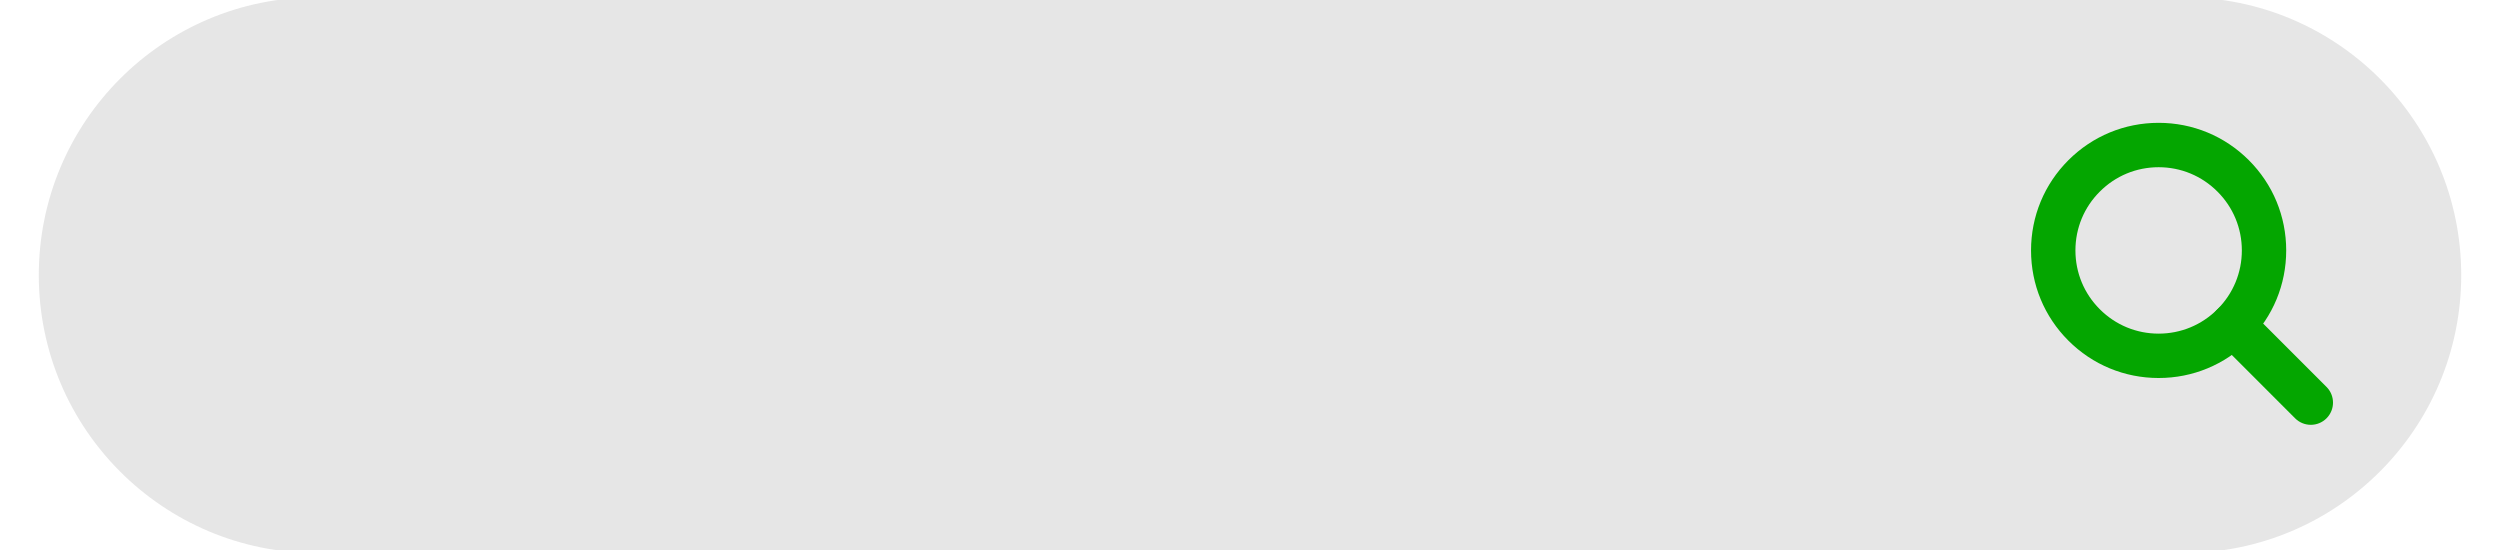
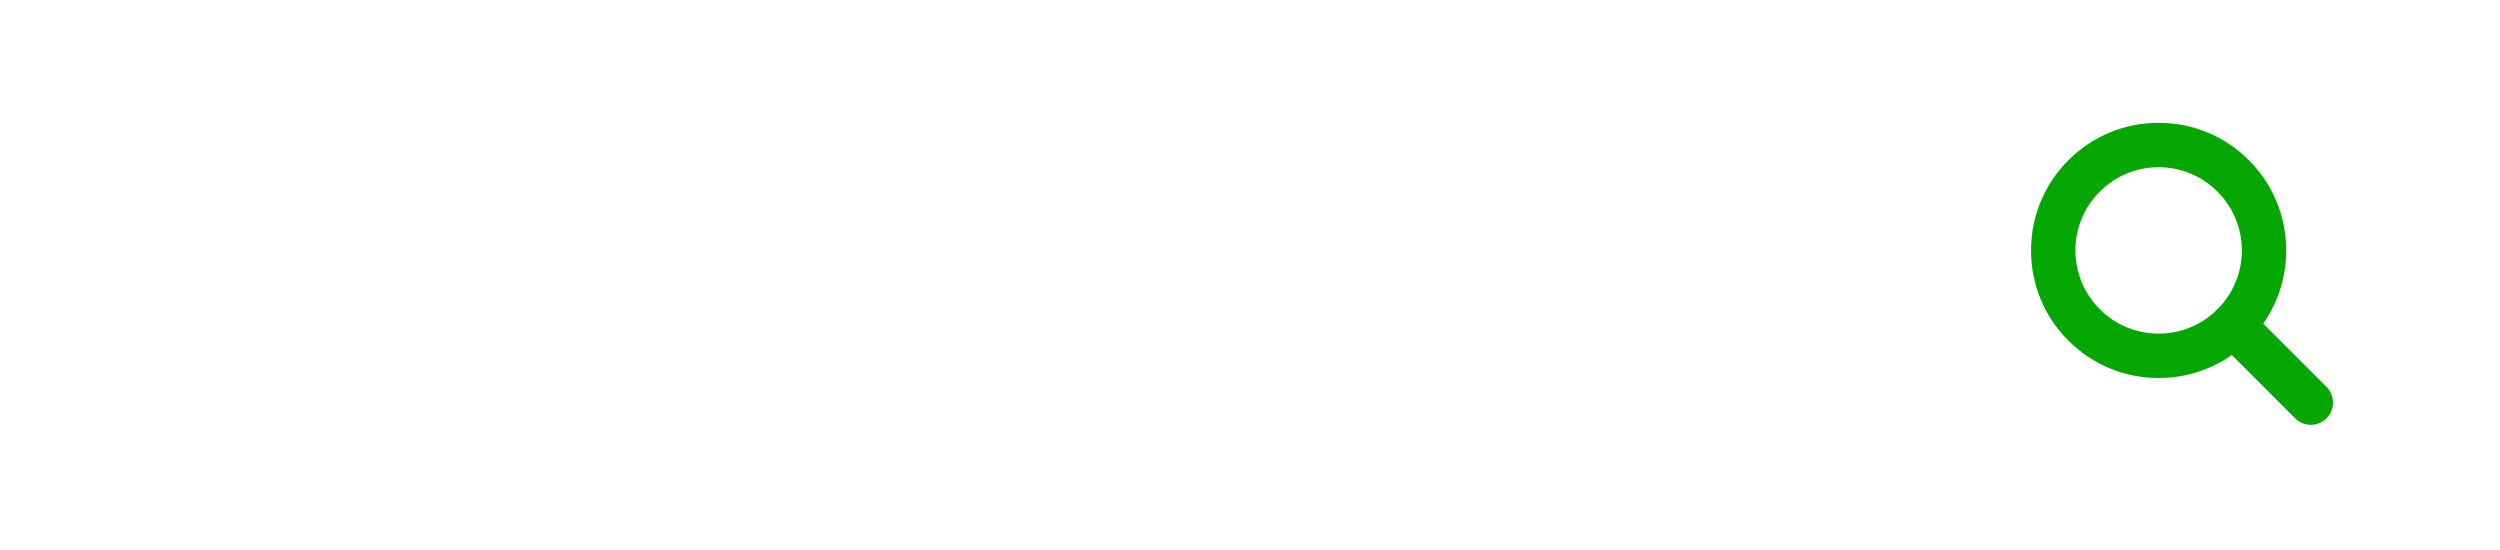
<svg xmlns="http://www.w3.org/2000/svg" stroke-width="0.501" stroke-linejoin="bevel" fill-rule="evenodd" overflow="visible" width="194.494pt" height="42.809pt" viewBox="0 0 194.494 42.809">
  <defs> </defs>
  <g id="Document" fill="none" stroke="black" font-family="Times New Roman" font-size="16" transform="scale(1 -1)">
    <g id="Spread" transform="translate(0 -42.809)">
      <g id="Layer 1">
        <g id="Group" stroke-linejoin="miter" stroke="none" stroke-miterlimit="79.84">
-           <path d="M 169.858,-0.214 L 24.633,-0.214 C 12.695,-0.214 3.018,9.465 3.018,21.403 L 3.018,21.403 C 3.018,33.345 12.695,43.022 24.633,43.022 L 169.858,43.022 C 181.799,43.022 191.477,33.345 191.477,21.403 L 191.477,21.403 C 191.477,9.465 181.799,-0.214 169.858,-0.214 Z" stroke-opacity="0.49" fill="#cccccc" stroke-width="0.145" marker-start="none" marker-end="none" stroke-miterlimit="19.96" fill-opacity="0.49" />
          <g id="Group_1" stroke-width="0.134" fill="#04a600" stroke-miterlimit="19.96">
            <g id="Group_2">
              <path d="M 167.936,13.401 C 165.285,13.401 162.792,14.433 160.916,16.308 C 159.041,18.181 158.01,20.675 158.01,23.326 C 158.01,25.977 159.041,28.471 160.916,30.346 C 162.792,32.221 165.285,33.253 167.936,33.253 C 170.588,33.253 173.079,32.221 174.955,30.346 C 176.83,28.471 177.861,25.977 177.861,23.326 C 177.861,20.675 176.83,18.181 174.955,16.308 C 173.079,14.433 170.588,13.401 167.936,13.401 M 167.936,29.8 C 166.207,29.8 164.581,29.127 163.36,27.902 C 162.135,26.682 161.463,25.056 161.463,23.326 C 161.463,21.599 162.135,19.973 163.36,18.75 C 164.581,17.527 166.207,16.853 167.936,16.853 C 169.664,16.853 171.29,17.527 172.513,18.75 C 172.513,18.75 172.513,18.75 172.513,18.75 C 173.736,19.973 174.41,21.599 174.41,23.326 C 174.41,25.056 173.736,26.682 172.513,27.902 C 171.29,29.127 169.664,29.8 167.936,29.8 Z" marker-start="none" marker-end="none" />
              <path d="M 179.776,9.759 C 179.335,9.759 178.893,9.928 178.555,10.265 L 172.513,16.308 C 171.838,16.982 171.838,18.075 172.513,18.75 C 173.187,19.424 174.28,19.424 174.955,18.75 L 180.997,12.707 C 181.671,12.033 181.671,10.94 180.997,10.265 C 180.66,9.928 180.217,9.759 179.776,9.759 Z" marker-start="none" marker-end="none" />
            </g>
          </g>
        </g>
      </g>
    </g>
  </g>
</svg>